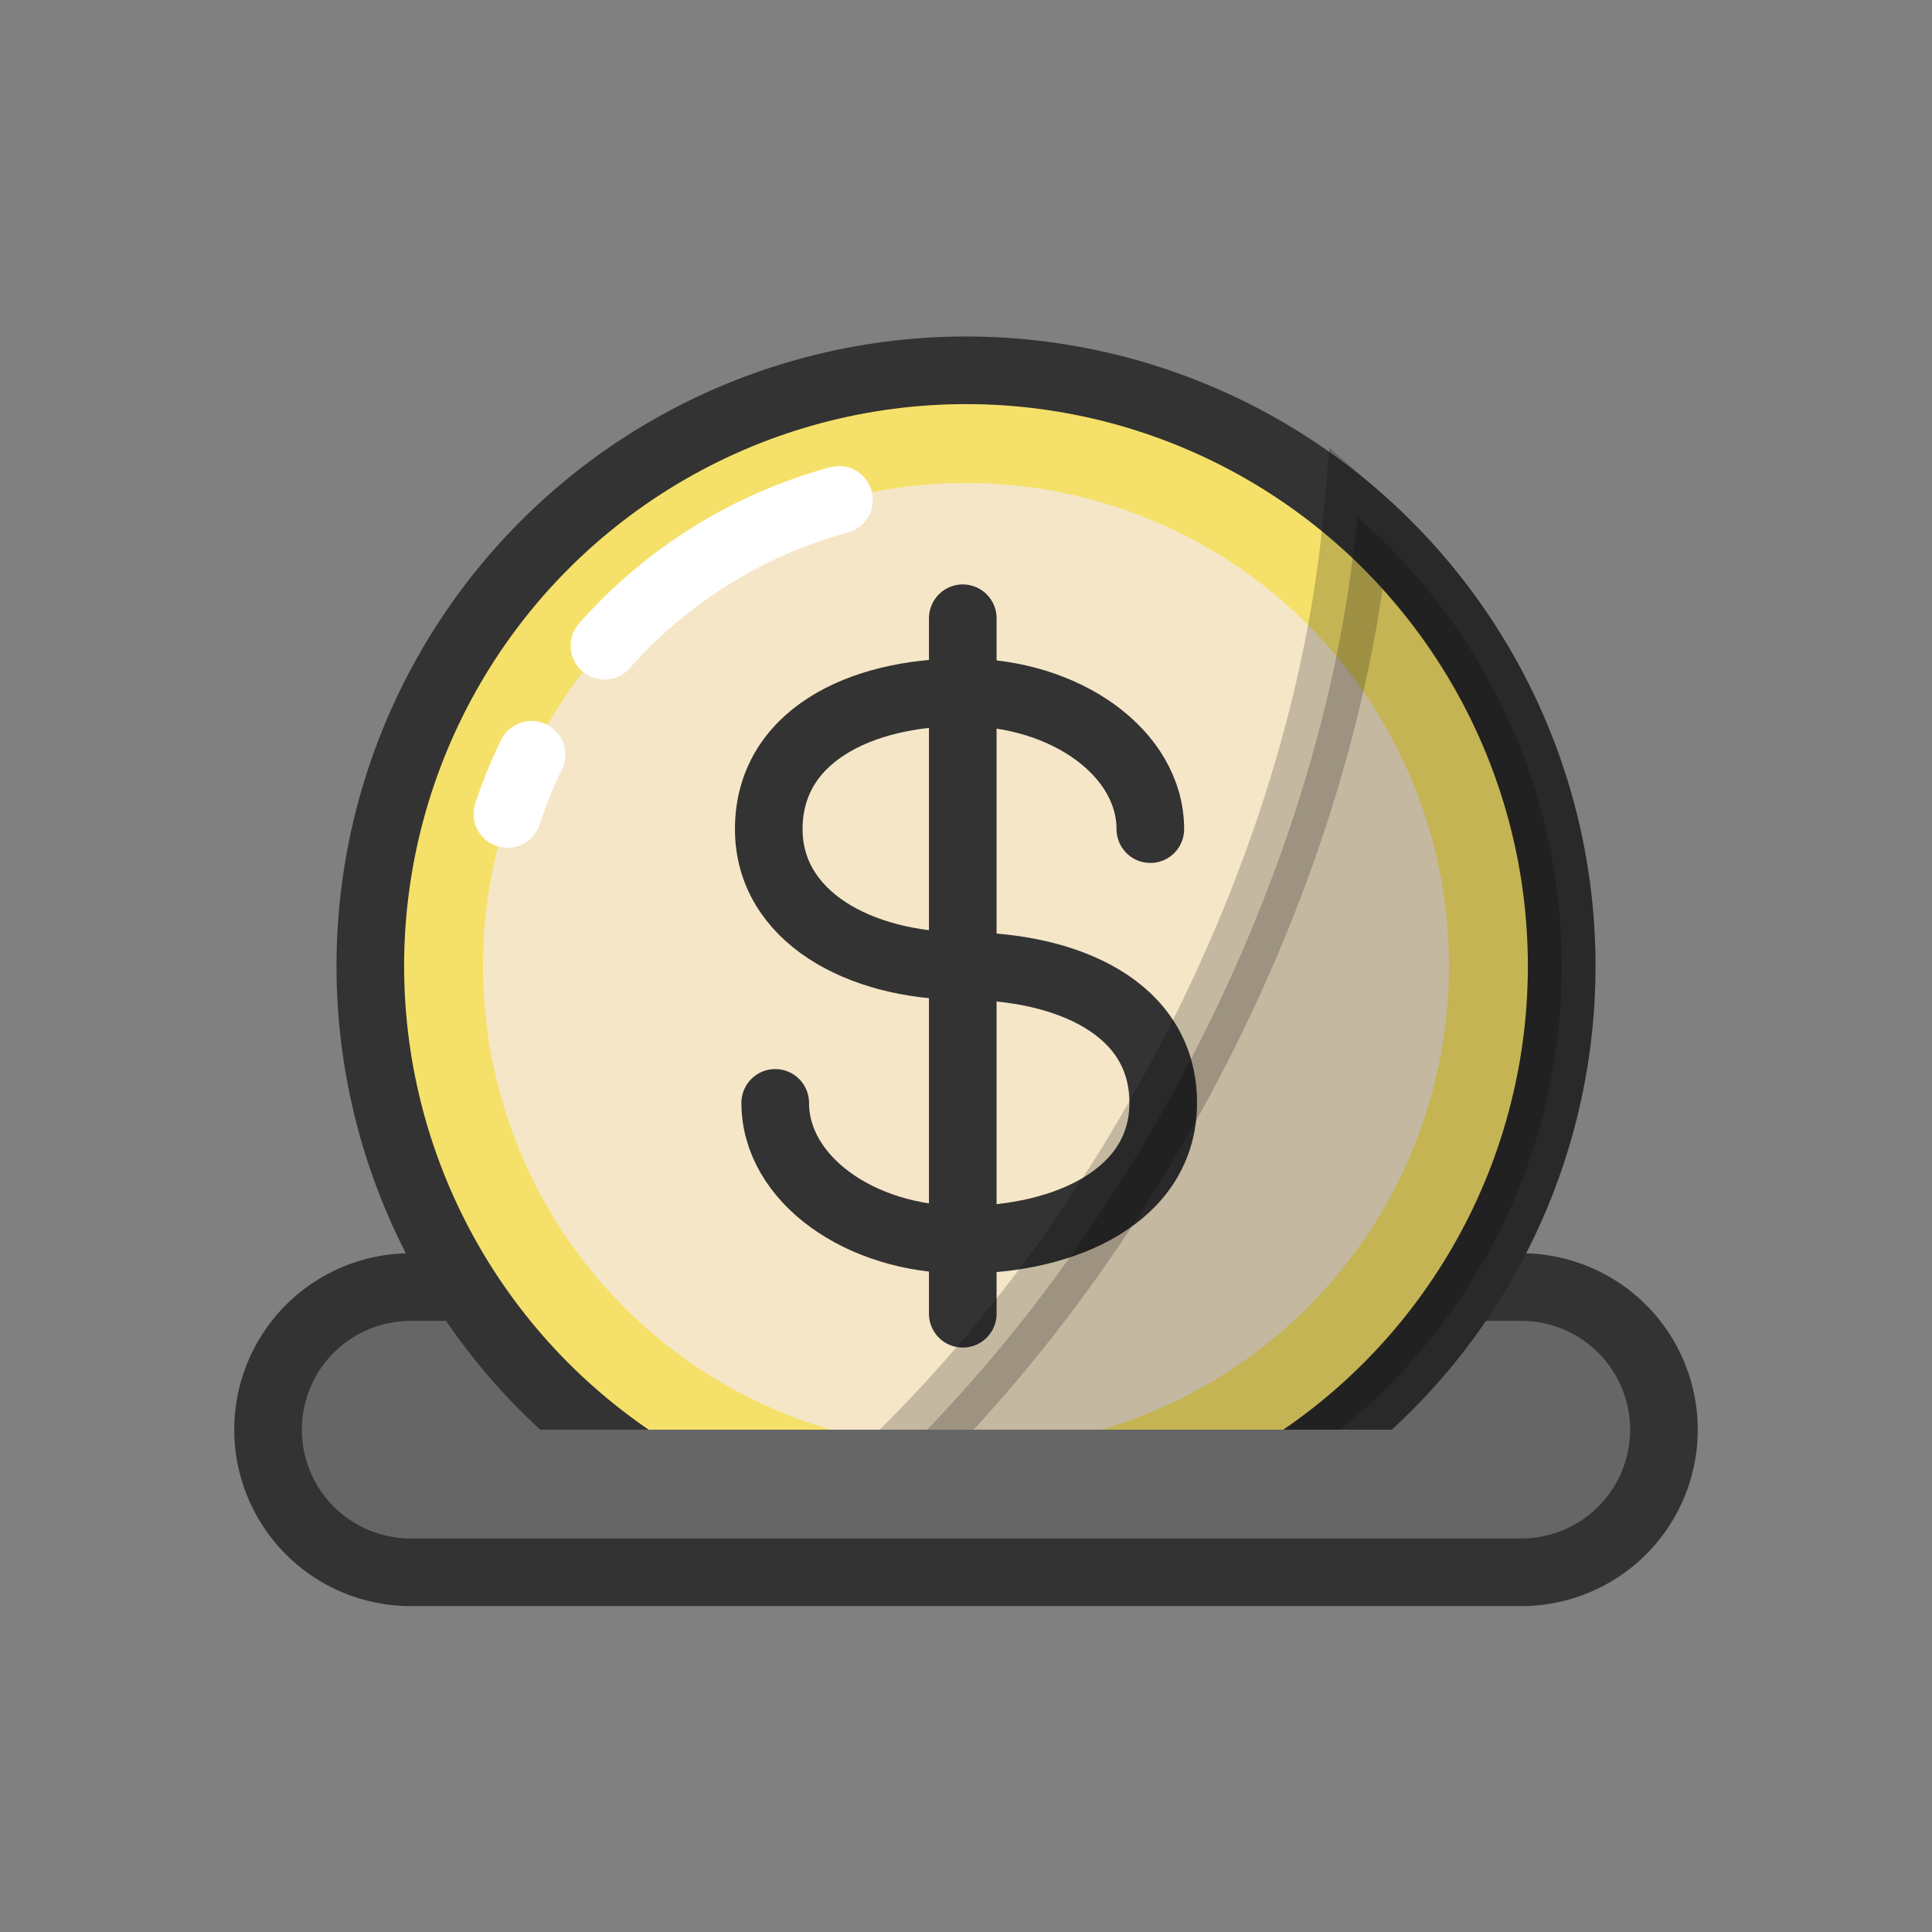
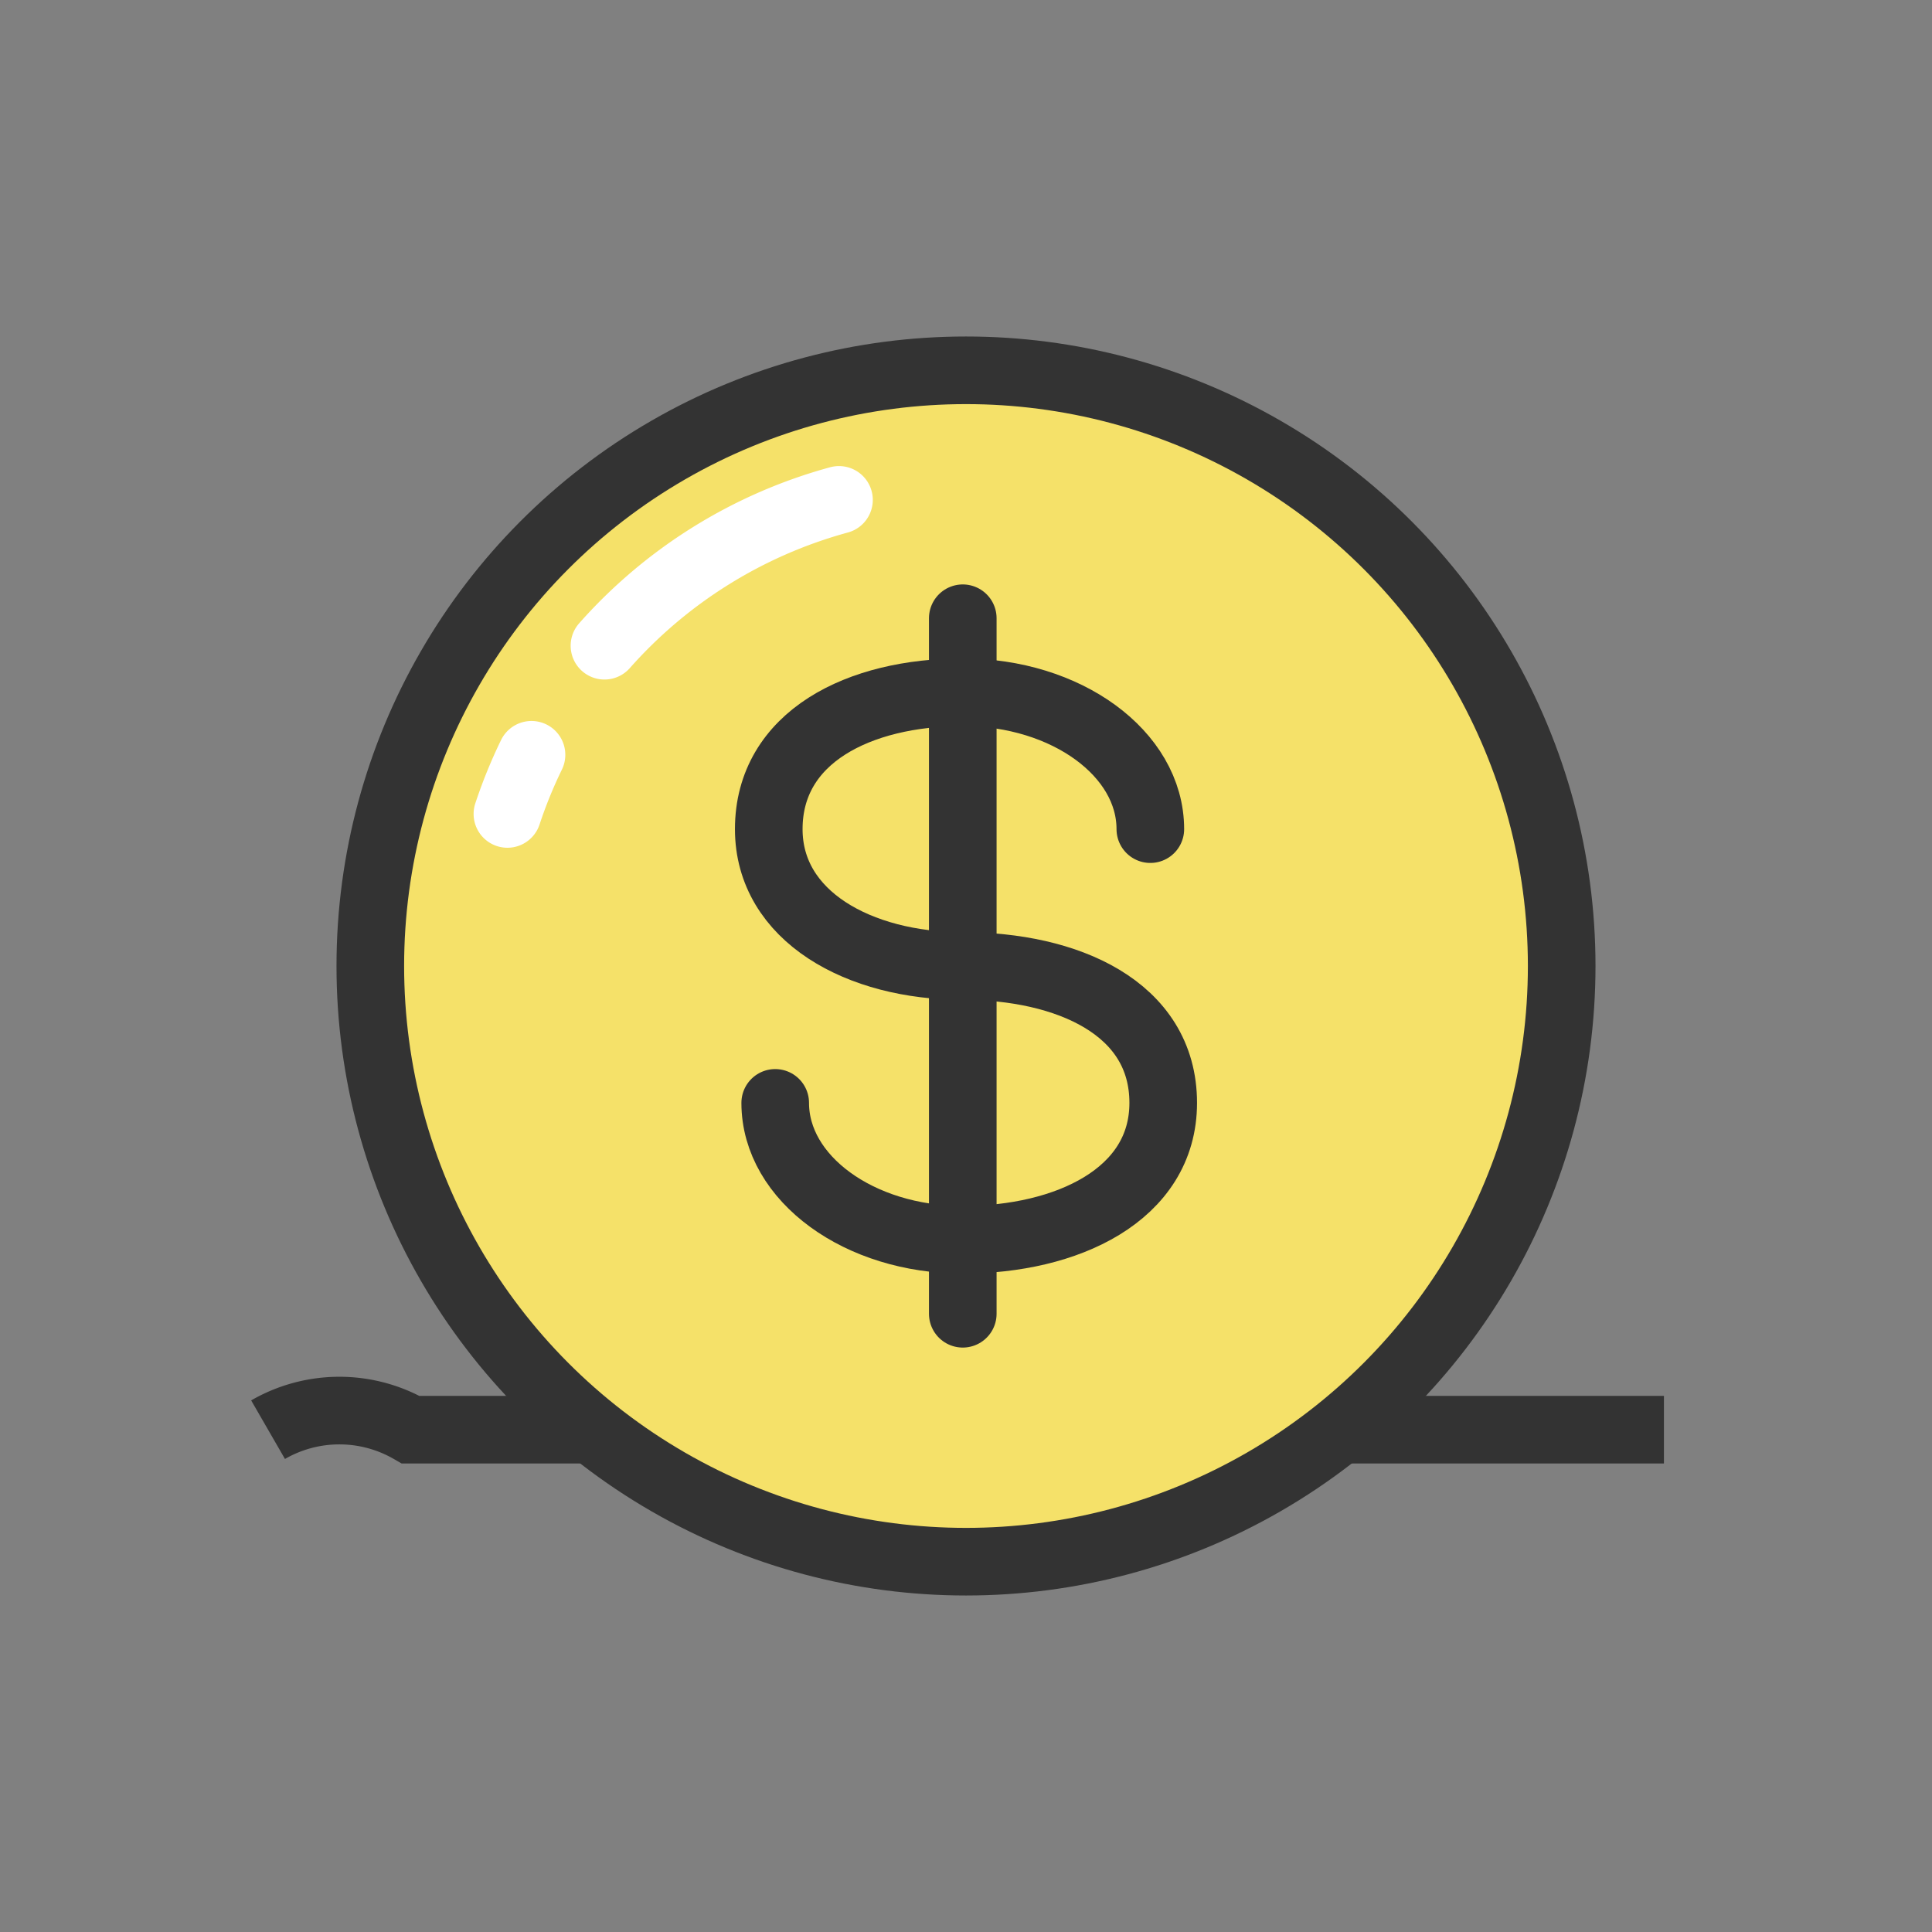
<svg xmlns="http://www.w3.org/2000/svg" version="1.1" id="圖層_1" x="0" y="0" viewBox="0 0 100 100" xml:space="preserve">
  <rect x="0" y="0" width="100" height="100" fill="#808080" stroke="none" />
-   <path d="M86.125 74a7.382 7.382 0 0 0-7.381-7.381H21.256A7.382 7.382 0 0 0 13.875 74" stroke="#333" stroke-width="3.5" stroke-miterlimit="10" fill="#666" />
+   <path d="M86.125 74H21.256A7.382 7.382 0 0 0 13.875 74" stroke="#333" stroke-width="3.5" stroke-miterlimit="10" fill="#666" />
  <circle cx="50" cy="50" r="30.833" fill="#f5e169" stroke="#333" stroke-width="3.5" stroke-miterlimit="10" />
-   <circle cx="50" cy="50" r="25" fill="#f5e6c8" />
  <path d="M31.287 33.422a24.996 24.996 0 0 1 12.138-7.548" stroke-width="3.5" stroke-miterlimit="10" stroke="#fff" stroke-linecap="round" fill="#f5e6c8" />
  <path d="M26.264 42.129a24.863 24.863 0 0 1 1.246-3.061" stroke-width="3.5" stroke-miterlimit="10" stroke="#fff" stroke-linecap="round" fill="#f5e6c8" />
  <path d="M40.125 57.085c0 3.913 4.347 7.085 9.708 7.085s10.375-2.312 10.375-7.085c0-4.942-5.013-7.085-10.375-7.085s-10.042-2.571-10.042-7.084c0-4.773 4.68-7.085 10.042-7.085s9.708 3.172 9.708 7.085" stroke="#333" stroke-width="3.5" stroke-miterlimit="10" fill="none" stroke-linecap="round" />
  <path stroke="#333" stroke-width="3.5" stroke-miterlimit="10" fill="none" stroke-linecap="round" d="M49.833 32v36" />
-   <path d="M70.247 26.756c-.842 9.297-3.966 19.605-9.436 29.621-5.278 9.664-11.966 17.636-19.048 23.334A30.829 30.829 0 0 0 50 80.833c17.029 0 30.833-13.805 30.833-30.833 0-9.277-4.103-17.591-10.586-23.244z" opacity=".2" stroke="#000" stroke-width="3.5" stroke-miterlimit="10" />
-   <path d="M13.875 74a7.382 7.382 0 0 0 7.381 7.381h57.488A7.382 7.382 0 0 0 86.125 74" stroke="#333" stroke-width="3.5" stroke-miterlimit="10" fill="#666" />
</svg>